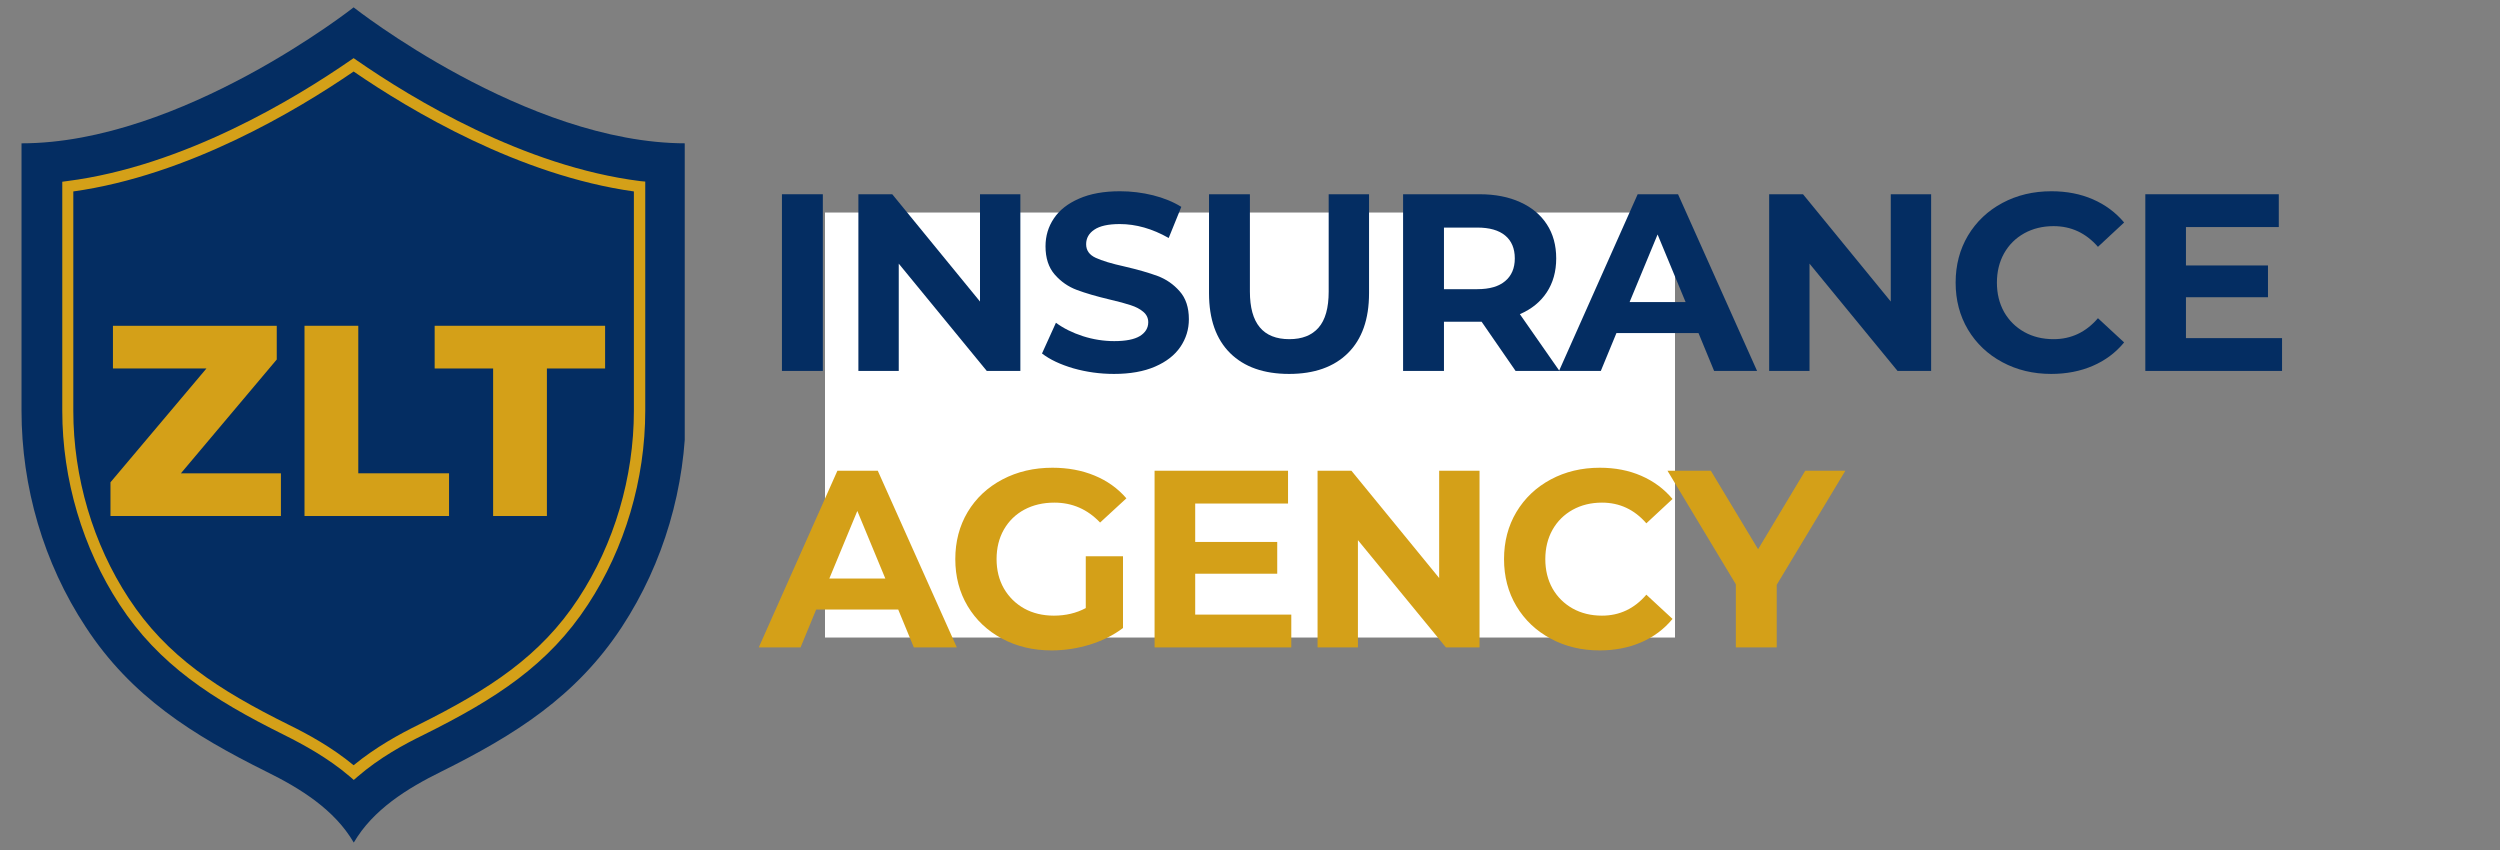
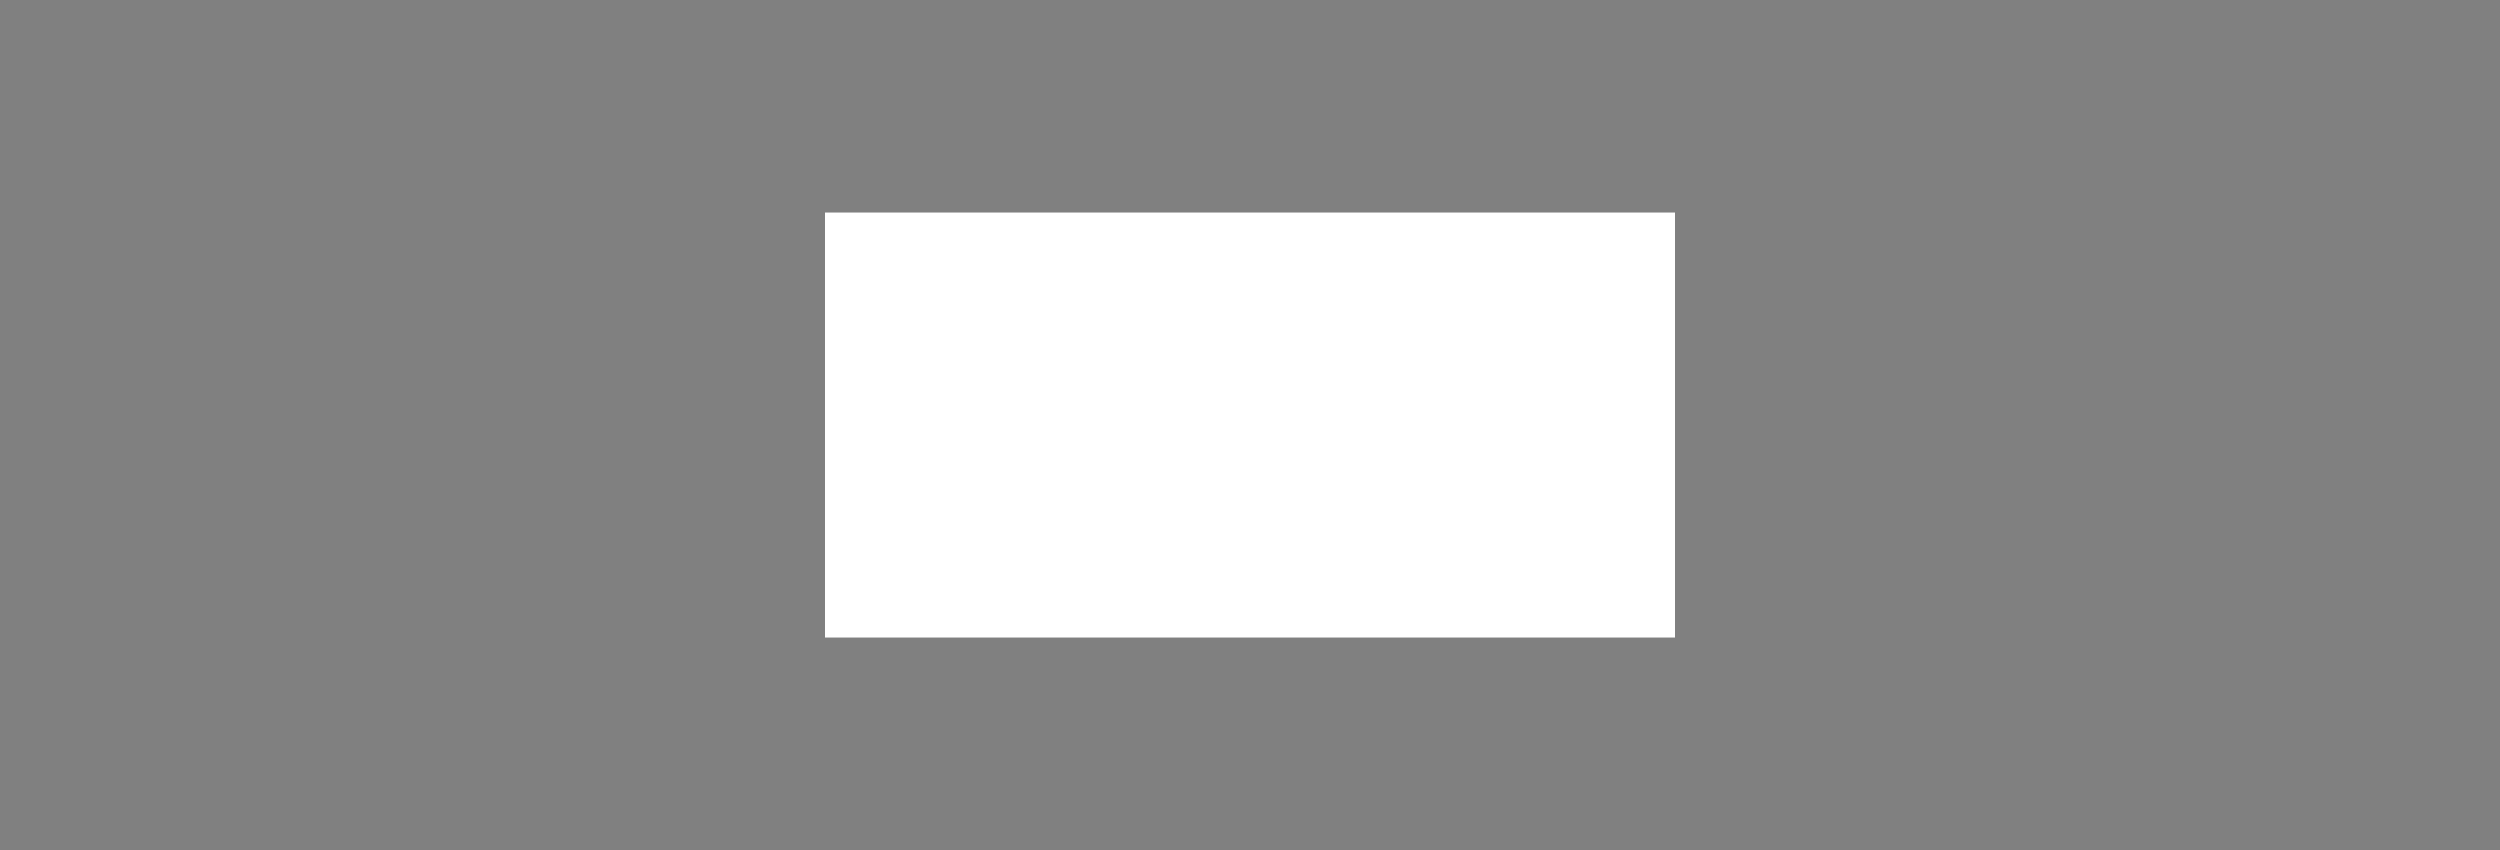
<svg xmlns="http://www.w3.org/2000/svg" width="400" zoomAndPan="magnify" viewBox="0 0 300 102" height="136" preserveAspectRatio="xMidYMid meet" version="1.0">
  <rect x="0" y="0" width="300" height="102" fill="#808080" stroke="none" />
  <defs>
    <g />
    <clipPath id="ac0a30ca99">
      <path d="M 99 25.5 L 201 25.5 L 201 76.5 L 99 76.5 Z M 99 25.5 " clip-rule="nonzero" />
    </clipPath>
    <clipPath id="874d827286">
      <path d="M 0 0.5 L 102 0.5 L 102 51.5 L 0 51.5 Z M 0 0.5 " clip-rule="nonzero" />
    </clipPath>
    <clipPath id="205218c733">
      <rect x="0" width="102" y="0" height="52" />
    </clipPath>
    <clipPath id="23fb3e2b98">
      <path d="M 0.539 0.883 L 80.168 0.883 L 80.168 101.156 L 0.539 101.156 Z M 0.539 0.883 " clip-rule="nonzero" />
    </clipPath>
    <clipPath id="2739349d55">
-       <rect x="0" width="63" y="0" height="40" />
-     </clipPath>
+       </clipPath>
    <clipPath id="d0de5dcbf6">
      <path d="M 88 15 L 273.039 15 L 273.039 86 L 88 86 Z M 88 15 " clip-rule="nonzero" />
    </clipPath>
    <clipPath id="a727777d25">
      <rect x="0" width="186" y="0" height="71" />
    </clipPath>
    <clipPath id="376c1dc50c">
-       <rect x="0" width="274" y="0" height="102" />
-     </clipPath>
+       </clipPath>
  </defs>
  <g clip-path="url(#ac0a30ca99)">
    <g transform="matrix(1, 0, 0, 1, 99, 25)">
      <g clip-path="url(#205218c733)">
        <g clip-path="url(#874d827286)">
          <path fill="#ffffff" d="M 0 0.5 L 102 0.5 L 102 51.5 L 0 51.5 Z M 0 0.5 " fill-opacity="1" fill-rule="nonzero" />
        </g>
      </g>
    </g>
  </g>
  <g transform="matrix(1, 0, 0, 1, 2, -0)">
    <g clip-path="url(#376c1dc50c)">
      <g clip-path="url(#23fb3e2b98)">
-         <path fill="#042d62" d="M 80.301 17.199 L 80.301 49.273 C 80.301 58.434 77.656 67.555 72.625 75.23 C 67.133 83.609 59.734 88.219 50.957 92.59 C 46.848 94.613 42.758 97.16 40.453 101.109 C 38.148 97.16 34.059 94.613 29.949 92.59 C 21.168 88.219 13.75 83.609 8.281 75.23 C 3.227 67.555 0.582 58.434 0.582 49.273 L 0.582 17.199 C 19.746 17.199 40.434 0.883 40.434 0.883 C 40.434 0.883 61.117 17.199 80.301 17.199 Z M 80.301 17.199 " fill-opacity="1" fill-rule="nonzero" />
-       </g>
+         </g>
      <path fill="#042d62" d="M 40.434 92.949 C 37.828 90.707 34.879 89.062 32.312 87.777 C 23.676 83.488 17.398 79.398 12.73 72.285 C 8.34 65.59 5.934 57.41 5.934 49.273 L 5.934 22.211 C 20.367 20.387 34.258 11.789 40.434 7.496 C 46.605 11.789 60.496 20.367 74.93 22.211 L 74.93 49.273 C 74.93 57.43 72.523 65.609 68.133 72.285 C 63.465 79.398 57.191 83.488 48.551 87.777 C 45.984 89.062 43.059 90.707 40.434 92.949 Z M 40.434 92.949 " fill-opacity="1" fill-rule="nonzero" />
      <path fill="#d4a018" d="M 74.809 21.73 C 60.859 19.965 47.527 11.887 40.812 7.238 L 40.434 6.977 L 40.051 7.238 C 33.355 11.867 20.008 19.945 6.055 21.73 L 5.473 21.809 L 5.473 49.293 C 5.473 57.531 7.918 65.77 12.348 72.543 C 17.059 79.742 23.395 83.871 32.074 88.18 C 34.359 89.324 37.344 90.926 40.012 93.211 L 40.453 93.594 L 40.895 93.211 C 43.559 90.906 46.527 89.301 48.832 88.18 C 57.512 83.871 63.844 79.762 68.555 72.543 C 72.984 65.789 75.43 57.531 75.43 49.293 L 75.43 21.789 Z M 67.414 71.805 C 62.863 78.758 56.688 82.746 48.211 86.977 C 45.965 88.078 43.098 89.645 40.434 91.828 C 37.766 89.625 34.898 88.078 32.656 86.977 C 24.176 82.77 18 78.758 13.453 71.805 C 9.16 65.27 6.797 57.27 6.797 49.293 L 6.797 22.973 C 20.547 21.047 33.598 13.27 40.434 8.582 C 47.27 13.27 60.297 21.047 74.066 22.973 L 74.066 49.293 C 74.066 57.27 71.703 65.27 67.414 71.805 Z M 67.414 71.805 " fill-opacity="1" fill-rule="nonzero" />
      <g transform="matrix(1, 0, 0, 1, 10, 31)">
        <g clip-path="url(#2739349d55)">
          <g fill="#d4a018" fill-opacity="1">
            <g transform="translate(0.116, 30.921)">
              <g>
                <path d="M 21.594 -5.125 L 21.594 0 L 1.141 0 L 1.141 -4.047 L 12.656 -17.703 L 1.438 -17.703 L 1.438 -22.828 L 21.094 -22.828 L 21.094 -18.781 L 9.594 -5.125 Z M 21.594 -5.125 " />
              </g>
            </g>
          </g>
          <g fill="#d4a018" fill-opacity="1">
            <g transform="translate(22.26, 30.921)">
              <g>
                <path d="M 2.281 -22.828 L 8.734 -22.828 L 8.734 -5.125 L 19.625 -5.125 L 19.625 0 L 2.281 0 Z M 2.281 -22.828 " />
              </g>
            </g>
          </g>
          <g fill="#d4a018" fill-opacity="1">
            <g transform="translate(40.034, 30.921)">
              <g>
                <path d="M 7.141 -17.703 L 0.125 -17.703 L 0.125 -22.828 L 20.578 -22.828 L 20.578 -17.703 L 13.594 -17.703 L 13.594 0 L 7.141 0 Z M 7.141 -17.703 " />
              </g>
            </g>
          </g>
        </g>
      </g>
      <g clip-path="url(#d0de5dcbf6)">
        <g transform="matrix(1, 0, 0, 1, 88, 15)">
          <g clip-path="url(#a727777d25)">
            <g fill="#042d62" fill-opacity="1">
              <g transform="translate(1.317, 29.512)">
                <g>
                  <path d="M 2.516 -21.203 L 7.422 -21.203 L 7.422 0 L 2.516 0 Z M 2.516 -21.203 " />
                </g>
              </g>
            </g>
            <g fill="#042d62" fill-opacity="1">
              <g transform="translate(10.491, 29.512)">
                <g>
                  <path d="M 21.953 -21.203 L 21.953 0 L 17.922 0 L 7.359 -12.875 L 7.359 0 L 2.516 0 L 2.516 -21.203 L 6.578 -21.203 L 17.109 -8.328 L 17.109 -21.203 Z M 21.953 -21.203 " />
                </g>
              </g>
            </g>
            <g fill="#042d62" fill-opacity="1">
              <g transform="translate(34.196, 29.512)">
                <g>
                  <path d="M 9.484 0.359 C 7.805 0.359 6.18 0.133 4.609 -0.312 C 3.047 -0.77 1.789 -1.363 0.844 -2.094 L 2.516 -5.781 C 3.422 -5.113 4.5 -4.578 5.75 -4.172 C 7 -3.773 8.254 -3.578 9.516 -3.578 C 10.898 -3.578 11.926 -3.781 12.594 -4.188 C 13.258 -4.602 13.594 -5.156 13.594 -5.844 C 13.594 -6.344 13.395 -6.758 13 -7.094 C 12.613 -7.426 12.109 -7.691 11.484 -7.891 C 10.867 -8.098 10.039 -8.32 9 -8.562 C 7.383 -8.945 6.062 -9.332 5.031 -9.719 C 4 -10.102 3.113 -10.719 2.375 -11.562 C 1.633 -12.414 1.266 -13.547 1.266 -14.953 C 1.266 -16.191 1.598 -17.305 2.266 -18.297 C 2.93 -19.297 3.938 -20.086 5.281 -20.672 C 6.625 -21.266 8.266 -21.562 10.203 -21.562 C 11.555 -21.562 12.879 -21.398 14.172 -21.078 C 15.461 -20.754 16.594 -20.289 17.562 -19.688 L 16.047 -15.953 C 14.086 -17.066 12.129 -17.625 10.172 -17.625 C 8.797 -17.625 7.781 -17.398 7.125 -16.953 C 6.469 -16.516 6.141 -15.93 6.141 -15.203 C 6.141 -14.473 6.52 -13.93 7.281 -13.578 C 8.039 -13.223 9.195 -12.875 10.75 -12.531 C 12.363 -12.156 13.688 -11.773 14.719 -11.391 C 15.75 -11.004 16.629 -10.395 17.359 -9.562 C 18.098 -8.738 18.469 -7.617 18.469 -6.203 C 18.469 -4.992 18.129 -3.891 17.453 -2.891 C 16.773 -1.891 15.758 -1.098 14.406 -0.516 C 13.062 0.066 11.422 0.359 9.484 0.359 Z M 9.484 0.359 " />
                </g>
              </g>
            </g>
            <g fill="#042d62" fill-opacity="1">
              <g transform="translate(52.754, 29.512)">
                <g>
                  <path d="M 11.938 0.359 C 8.906 0.359 6.547 -0.473 4.859 -2.141 C 3.172 -3.816 2.328 -6.211 2.328 -9.328 L 2.328 -21.203 L 7.234 -21.203 L 7.234 -9.516 C 7.234 -5.711 8.812 -3.812 11.969 -3.812 C 13.5 -3.812 14.664 -4.27 15.469 -5.188 C 16.281 -6.113 16.688 -7.555 16.688 -9.516 L 16.688 -21.203 L 21.531 -21.203 L 21.531 -9.328 C 21.531 -6.211 20.688 -3.816 19 -2.141 C 17.312 -0.473 14.957 0.359 11.938 0.359 Z M 11.938 0.359 " />
                </g>
              </g>
            </g>
            <g fill="#042d62" fill-opacity="1">
              <g transform="translate(75.854, 29.512)">
                <g>
                  <path d="M 16.016 0 L 11.938 -5.906 L 7.422 -5.906 L 7.422 0 L 2.516 0 L 2.516 -21.203 L 11.688 -21.203 C 13.562 -21.203 15.191 -20.883 16.578 -20.25 C 17.961 -19.625 19.023 -18.738 19.766 -17.594 C 20.516 -16.445 20.891 -15.082 20.891 -13.5 C 20.891 -11.926 20.508 -10.566 19.75 -9.422 C 19 -8.285 17.926 -7.414 16.531 -6.812 L 21.281 0 Z M 15.922 -13.5 C 15.922 -14.695 15.535 -15.613 14.766 -16.25 C 14.004 -16.883 12.891 -17.203 11.422 -17.203 L 7.422 -17.203 L 7.422 -9.812 L 11.422 -9.812 C 12.891 -9.812 14.004 -10.133 14.766 -10.781 C 15.535 -11.426 15.922 -12.332 15.922 -13.5 Z M 15.922 -13.5 " />
                </g>
              </g>
            </g>
            <g fill="#042d62" fill-opacity="1">
              <g transform="translate(97.349, 29.512)">
                <g>
                  <path d="M 16.469 -4.547 L 6.625 -4.547 L 4.75 0 L -0.266 0 L 9.172 -21.203 L 14.016 -21.203 L 23.5 0 L 18.344 0 Z M 14.922 -8.266 L 11.562 -16.375 L 8.203 -8.266 Z M 14.922 -8.266 " />
                </g>
              </g>
            </g>
            <g fill="#042d62" fill-opacity="1">
              <g transform="translate(119.783, 29.512)">
                <g>
                  <path d="M 21.953 -21.203 L 21.953 0 L 17.922 0 L 7.359 -12.875 L 7.359 0 L 2.516 0 L 2.516 -21.203 L 6.578 -21.203 L 17.109 -8.328 L 17.109 -21.203 Z M 21.953 -21.203 " />
                </g>
              </g>
            </g>
            <g fill="#042d62" fill-opacity="1">
              <g transform="translate(143.488, 29.512)">
                <g>
                  <path d="M 12.656 0.359 C 10.5 0.359 8.547 -0.109 6.797 -1.047 C 5.047 -1.984 3.672 -3.285 2.672 -4.953 C 1.68 -6.617 1.188 -8.5 1.188 -10.594 C 1.188 -12.695 1.68 -14.582 2.672 -16.25 C 3.672 -17.914 5.047 -19.219 6.797 -20.156 C 8.547 -21.094 10.508 -21.562 12.688 -21.562 C 14.52 -21.562 16.176 -21.238 17.656 -20.594 C 19.145 -19.945 20.395 -19.02 21.406 -17.812 L 18.266 -14.891 C 16.828 -16.547 15.051 -17.375 12.938 -17.375 C 11.625 -17.375 10.453 -17.086 9.422 -16.516 C 8.391 -15.941 7.582 -15.141 7 -14.109 C 6.426 -13.078 6.141 -11.906 6.141 -10.594 C 6.141 -9.281 6.426 -8.109 7 -7.078 C 7.582 -6.055 8.391 -5.254 9.422 -4.672 C 10.453 -4.098 11.625 -3.812 12.938 -3.812 C 15.051 -3.812 16.828 -4.648 18.266 -6.328 L 21.406 -3.422 C 20.395 -2.191 19.141 -1.254 17.641 -0.609 C 16.148 0.035 14.488 0.359 12.656 0.359 Z M 12.656 0.359 " />
                </g>
              </g>
            </g>
            <g fill="#042d62" fill-opacity="1">
              <g transform="translate(164.923, 29.512)">
                <g>
-                   <path d="M 18.922 -3.938 L 18.922 0 L 2.516 0 L 2.516 -21.203 L 18.531 -21.203 L 18.531 -17.266 L 7.391 -17.266 L 7.391 -12.656 L 17.234 -12.656 L 17.234 -8.844 L 7.391 -8.844 L 7.391 -3.938 Z M 18.922 -3.938 " />
-                 </g>
+                   </g>
              </g>
            </g>
            <g fill="#d4a018" fill-opacity="1">
              <g transform="translate(1.317, 62.69)">
                <g>
                  <path d="M 16.469 -4.547 L 6.625 -4.547 L 4.75 0 L -0.266 0 L 9.172 -21.203 L 14.016 -21.203 L 23.5 0 L 18.344 0 Z M 14.922 -8.266 L 11.562 -16.375 L 8.203 -8.266 Z M 14.922 -8.266 " />
                </g>
              </g>
            </g>
            <g fill="#d4a018" fill-opacity="1">
              <g transform="translate(23.448, 62.69)">
                <g>
                  <path d="M 16.844 -10.938 L 21.312 -10.938 L 21.312 -2.328 C 20.164 -1.461 18.832 -0.797 17.312 -0.328 C 15.801 0.129 14.281 0.359 12.75 0.359 C 10.551 0.359 8.57 -0.109 6.812 -1.047 C 5.051 -1.984 3.672 -3.285 2.672 -4.953 C 1.68 -6.617 1.188 -8.5 1.188 -10.594 C 1.188 -12.695 1.68 -14.582 2.672 -16.25 C 3.672 -17.914 5.062 -19.219 6.844 -20.156 C 8.625 -21.094 10.625 -21.562 12.844 -21.562 C 14.695 -21.562 16.379 -21.25 17.891 -20.625 C 19.41 -20 20.688 -19.086 21.719 -17.891 L 18.562 -14.984 C 17.051 -16.578 15.223 -17.375 13.078 -17.375 C 11.723 -17.375 10.52 -17.094 9.469 -16.531 C 8.426 -15.969 7.609 -15.172 7.016 -14.141 C 6.43 -13.109 6.141 -11.926 6.141 -10.594 C 6.141 -9.281 6.43 -8.109 7.016 -7.078 C 7.609 -6.055 8.422 -5.254 9.453 -4.672 C 10.492 -4.098 11.68 -3.812 13.016 -3.812 C 14.43 -3.812 15.707 -4.113 16.844 -4.719 Z M 16.844 -10.938 " />
                </g>
              </g>
            </g>
            <g fill="#d4a018" fill-opacity="1">
              <g transform="translate(46.033, 62.69)">
                <g>
-                   <path d="M 18.922 -3.938 L 18.922 0 L 2.516 0 L 2.516 -21.203 L 18.531 -21.203 L 18.531 -17.266 L 7.391 -17.266 L 7.391 -12.656 L 17.234 -12.656 L 17.234 -8.844 L 7.391 -8.844 L 7.391 -3.938 Z M 18.922 -3.938 " />
-                 </g>
+                   </g>
              </g>
            </g>
            <g fill="#d4a018" fill-opacity="1">
              <g transform="translate(65.591, 62.69)">
                <g>
                  <path d="M 21.953 -21.203 L 21.953 0 L 17.922 0 L 7.359 -12.875 L 7.359 0 L 2.516 0 L 2.516 -21.203 L 6.578 -21.203 L 17.109 -8.328 L 17.109 -21.203 Z M 21.953 -21.203 " />
                </g>
              </g>
            </g>
            <g fill="#d4a018" fill-opacity="1">
              <g transform="translate(89.296, 62.69)">
                <g>
                  <path d="M 12.656 0.359 C 10.5 0.359 8.547 -0.109 6.797 -1.047 C 5.047 -1.984 3.672 -3.285 2.672 -4.953 C 1.68 -6.617 1.188 -8.5 1.188 -10.594 C 1.188 -12.695 1.68 -14.582 2.672 -16.25 C 3.672 -17.914 5.047 -19.219 6.797 -20.156 C 8.547 -21.094 10.508 -21.562 12.688 -21.562 C 14.52 -21.562 16.176 -21.238 17.656 -20.594 C 19.145 -19.945 20.395 -19.02 21.406 -17.812 L 18.266 -14.891 C 16.828 -16.547 15.051 -17.375 12.938 -17.375 C 11.625 -17.375 10.453 -17.086 9.422 -16.516 C 8.391 -15.941 7.582 -15.141 7 -14.109 C 6.426 -13.078 6.141 -11.906 6.141 -10.594 C 6.141 -9.281 6.426 -8.109 7 -7.078 C 7.582 -6.055 8.391 -5.254 9.422 -4.672 C 10.453 -4.098 11.625 -3.812 12.938 -3.812 C 15.051 -3.812 16.828 -4.648 18.266 -6.328 L 21.406 -3.422 C 20.395 -2.191 19.141 -1.254 17.641 -0.609 C 16.148 0.035 14.488 0.359 12.656 0.359 Z M 12.656 0.359 " />
                </g>
              </g>
            </g>
            <g fill="#d4a018" fill-opacity="1">
              <g transform="translate(110.519, 62.69)">
                <g>
                  <path d="M 12.688 -7.516 L 12.688 0 L 7.781 0 L 7.781 -7.578 L -0.422 -21.203 L 4.781 -21.203 L 10.453 -11.781 L 16.109 -21.203 L 20.922 -21.203 Z M 12.688 -7.516 " />
                </g>
              </g>
            </g>
          </g>
        </g>
      </g>
    </g>
  </g>
</svg>